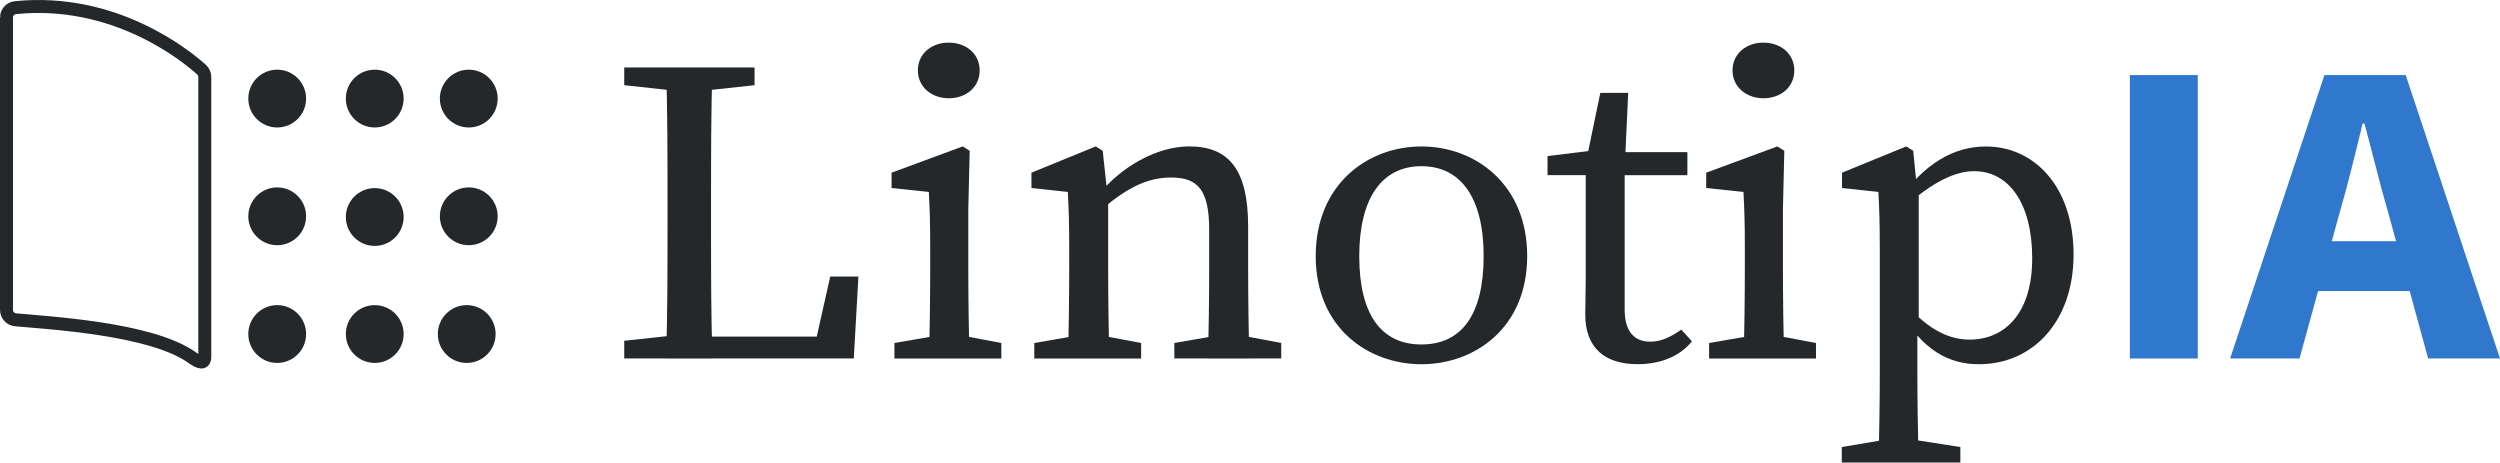
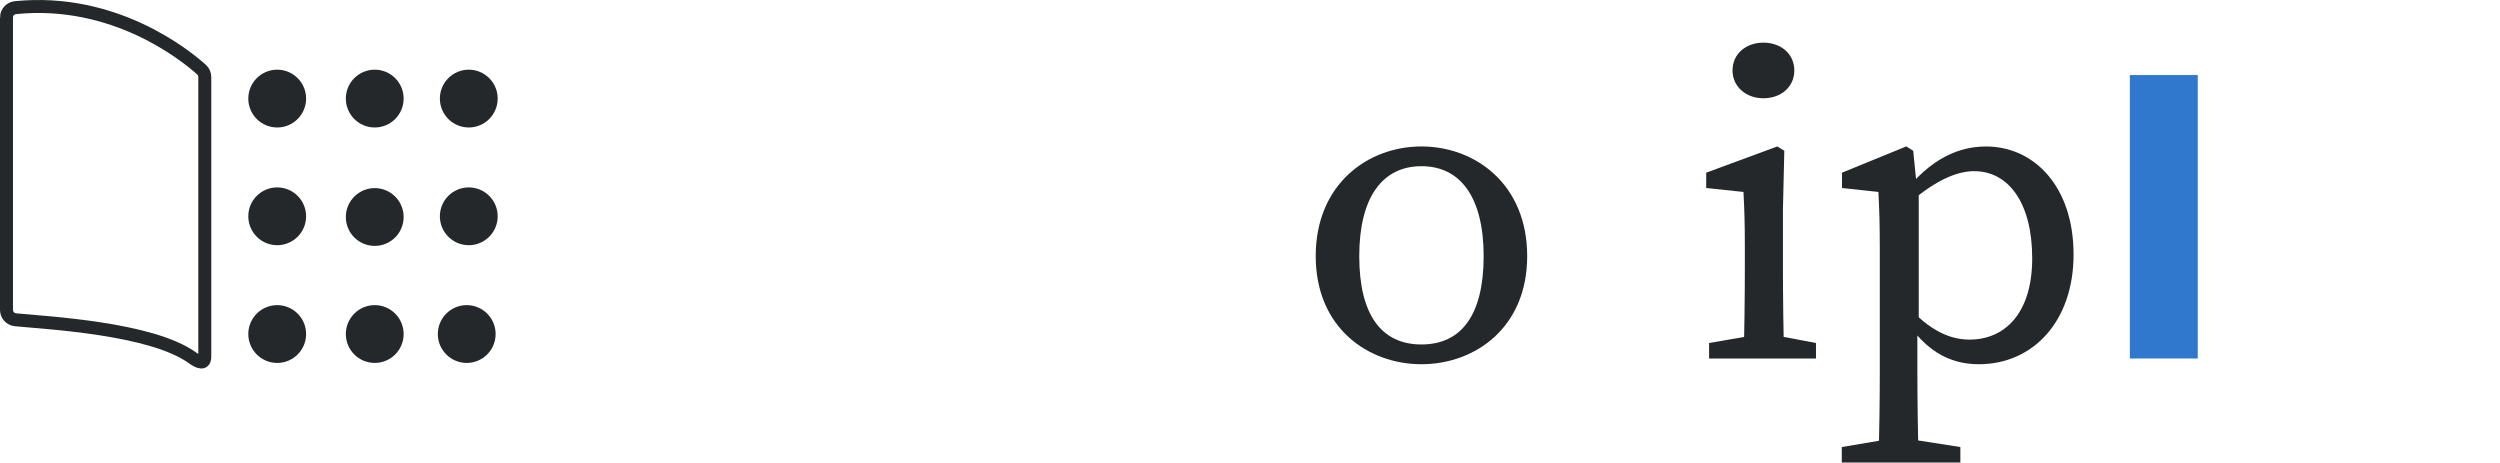
<svg xmlns="http://www.w3.org/2000/svg" id="Layer_1" viewBox="0 0 963.47 178.26">
  <defs>
    <style>
      .cls-1 {
        fill: none;
        stroke: #25282b;
        stroke-miterlimit: 10;
        stroke-width: 5px;
      }

      .cls-2 {
        fill: #25282b;
      }

      .cls-3 {
        fill: #3078ce;
      }
    </style>
  </defs>
  <g>
-     <path class="cls-2" d="M240.57,32.84v-6.83h50.23v6.83l-23.27,2.51h-3.72l-23.24-2.51ZM265.64,128.81v9.35h-25.07v-6.83l23.24-2.51h1.83ZM256.72,26h17.84c-.53,17.25-.53,34.68-.53,51.95v11.57c0,14.27,0,31.7.53,48.64h-17.84c.53-17.25.53-34.68.53-51.75v-8.46c0-17.58,0-35.01-.53-51.95ZM330.82,106.58l-1.78,31.58h-63.4v-8.45h57.2l-9.98,8.45,7.1-31.58h10.86Z" />
-     <path class="cls-2" d="M357.96,138.16c.35-7.54.53-24.8.53-35.19v-7.88c0-9.22-.18-14.41-.53-21.12l-14.36-1.51v-5.91l27.41-10.12,2.69,1.68-.53,22.72v22.13c0,10.39.18,27.65.53,35.19h-15.73ZM385.9,132.19v5.98h-41.2v-5.98l19.36-3.35h4.11l17.73,3.35ZM353.73,27.15c0-6.45,5.24-10.72,11.91-10.72s11.91,4.27,11.91,10.72-5.24,10.72-11.91,10.72-11.91-4.43-11.91-10.72Z" />
-     <path class="cls-2" d="M411.53,138.16c.35-7.54.53-24.8.53-35.19v-7.98c0-9.22-.18-14.32-.53-21.02l-14.02-1.51v-5.91l24.77-10.12,2.69,1.68,2.1,19.39v25.46c0,10.39.18,27.65.53,35.19h-16.08ZM439.78,132.19v5.98h-41.18v-5.98l19.36-3.35h4.12l17.7,3.35ZM481.02,87.32v15.65c0,10.73.18,27.65.53,35.19h-16.08c.35-7.54.53-24.47.53-35.19v-14.28c0-15.31-4.18-20.27-14.63-20.27-8.73,0-16.09,3.41-26.03,11.6h-3.86v-7.73h9.22l-7.58,3.11c8.58-10.92,22.55-18.98,35.17-18.98,15.28,0,22.73,8.92,22.73,30.88ZM476.03,128.83l17.74,3.35v5.98h-41.19v-5.98l19.34-3.35h4.11Z" />
    <path class="cls-2" d="M507.06,98.7c0-27.7,20.04-42.26,40.75-42.26s40.75,14.54,40.75,42.26-20.26,41.67-40.75,41.67-40.75-13.96-40.75-41.67ZM571.78,98.72c0-22.53-8.83-34.67-23.97-34.67s-23.97,12.14-23.97,34.67,8.49,34.03,23.97,34.03,23.97-11.49,23.97-34.03Z" />
-     <path class="cls-2" d="M636.02,131.68c3.87,0,7.39-1.49,11.94-4.64l4.1,4.5c-4.45,5.54-11.79,8.82-20.91,8.82-12.47,0-20.21-6.07-20.21-19.19,0-4.12.18-7.7.18-14.24v-39.43h-14.72v-7.36l21.96-2.67-7.28,5.6,5.66-27.27h10.75l-1.36,29.38v54.15c0,8.67,3.9,12.35,9.89,12.35ZM650.3,58.64v8.87h-31.67v-8.87h31.67Z" />
    <path class="cls-2" d="M671.91,138.16c.36-7.54.53-24.8.53-35.19v-7.88c0-9.22-.18-14.41-.53-21.12l-14.36-1.51v-5.91l27.41-10.12,2.69,1.68-.53,22.72v22.13c0,10.39.18,27.65.53,35.19h-15.74ZM699.86,132.19v5.98h-41.2v-5.98l19.36-3.35h4.11l17.73,3.35ZM667.69,27.15c0-6.45,5.24-10.72,11.91-10.72s11.91,4.27,11.91,10.72-5.24,10.72-11.91,10.72-11.91-4.43-11.91-10.72Z" />
    <path class="cls-2" d="M755.5,172.28v5.98h-45.7v-5.98l19.89-3.35h4.33l21.48,3.35ZM724.44,94.99c0-9.22-.18-14.32-.53-21.02l-14.02-1.51v-5.91l24.76-10.12,2.68,1.67,1.41,14.18.72.46v52.31l-.53,1.07v16.49c0,11.67.18,23.74.53,35.65h-15.54c.36-11.91.53-23.66.53-35.33v-47.94ZM760.91,65.96c-6.73,0-15.56,3.38-28.11,14.92l-1.6-3c10.29-14.93,21.85-21.43,34.13-21.43,18.85,0,33.8,15.7,33.8,41.62s-15.76,42.3-36.49,42.3c-11.12,0-22.04-4.91-31.36-22.33l1.6-2.7c9.12,10.96,17.46,15.54,26.17,15.54,13.33,0,24.14-9.84,24.14-31.35s-9.28-33.55-22.27-33.55Z" />
    <path class="cls-3" d="M820.82,28.93h26.17v109.23h-26.17V28.93Z" />
-     <path class="cls-3" d="M895.81,28.93h31.31l36.35,109.23h-27.69l-15.14-55.32c-3.22-10.92-6.31-23.84-9.4-35.23h-.71c-2.8,11.53-5.89,24.31-9.11,35.23l-15.21,55.32h-26.75l36.35-109.23ZM883.43,92.95h55.69v19.19h-55.69v-19.19Z" />
  </g>
  <g>
    <path class="cls-1" d="M2.5,6.74v112.7c0,1.96,1.48,3.59,3.42,3.79,11.82,1.18,52.31,3.2,68.22,14.65,2.52,1.81,4.78,2.69,4.78-.41V29.66c0-1.08-.46-2.11-1.26-2.83C71.6,21.39,44.18-.93,5.92,2.95c-1.94.2-3.42,1.84-3.42,3.79Z" />
    <circle class="cls-2" cx="106.83" cy="37.99" r="11.14" />
    <circle class="cls-2" cx="144.42" cy="37.99" r="11.14" />
    <circle class="cls-2" cx="180.66" cy="37.99" r="11.14" />
    <circle class="cls-2" cx="106.83" cy="83.36" r="11.14" />
    <circle class="cls-2" cx="144.42" cy="83.63" r="11.14" />
    <circle class="cls-2" cx="180.66" cy="83.36" r="11.14" />
    <circle class="cls-2" cx="106.83" cy="128.73" r="11.14" />
    <circle class="cls-2" cx="144.42" cy="128.73" r="11.14" />
    <circle class="cls-2" cx="179.87" cy="128.73" r="11.14" />
  </g>
</svg>